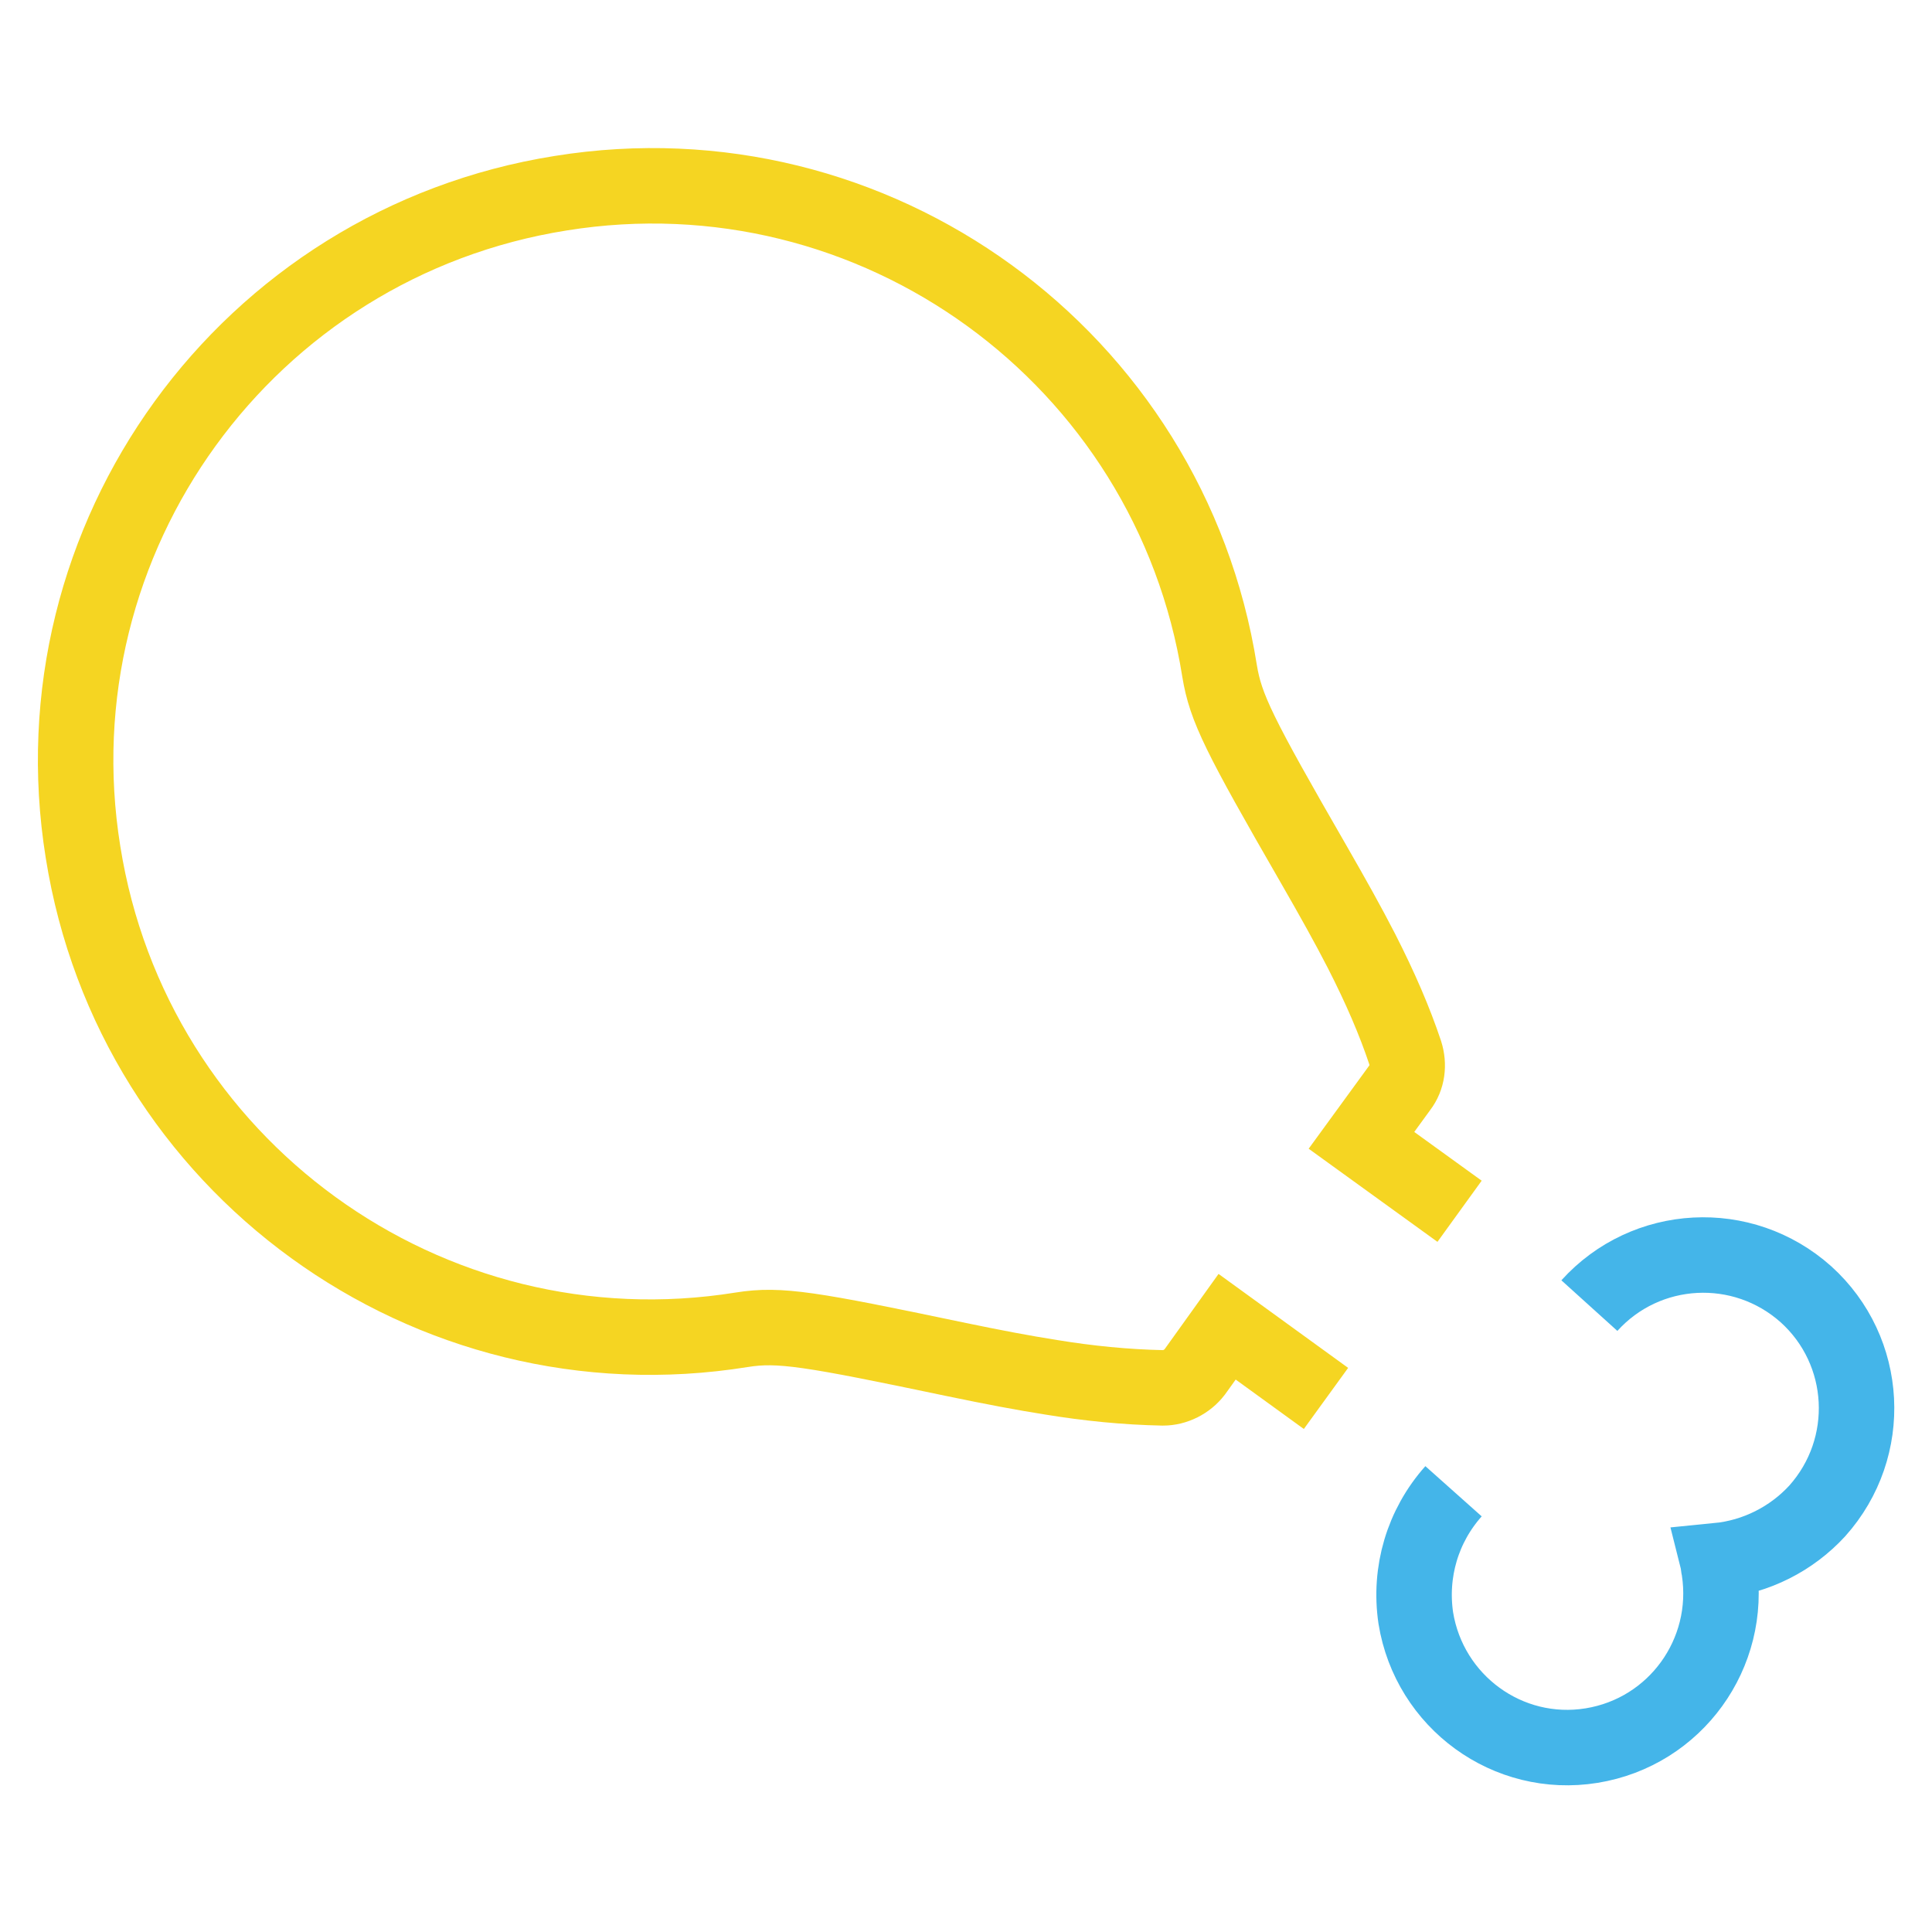
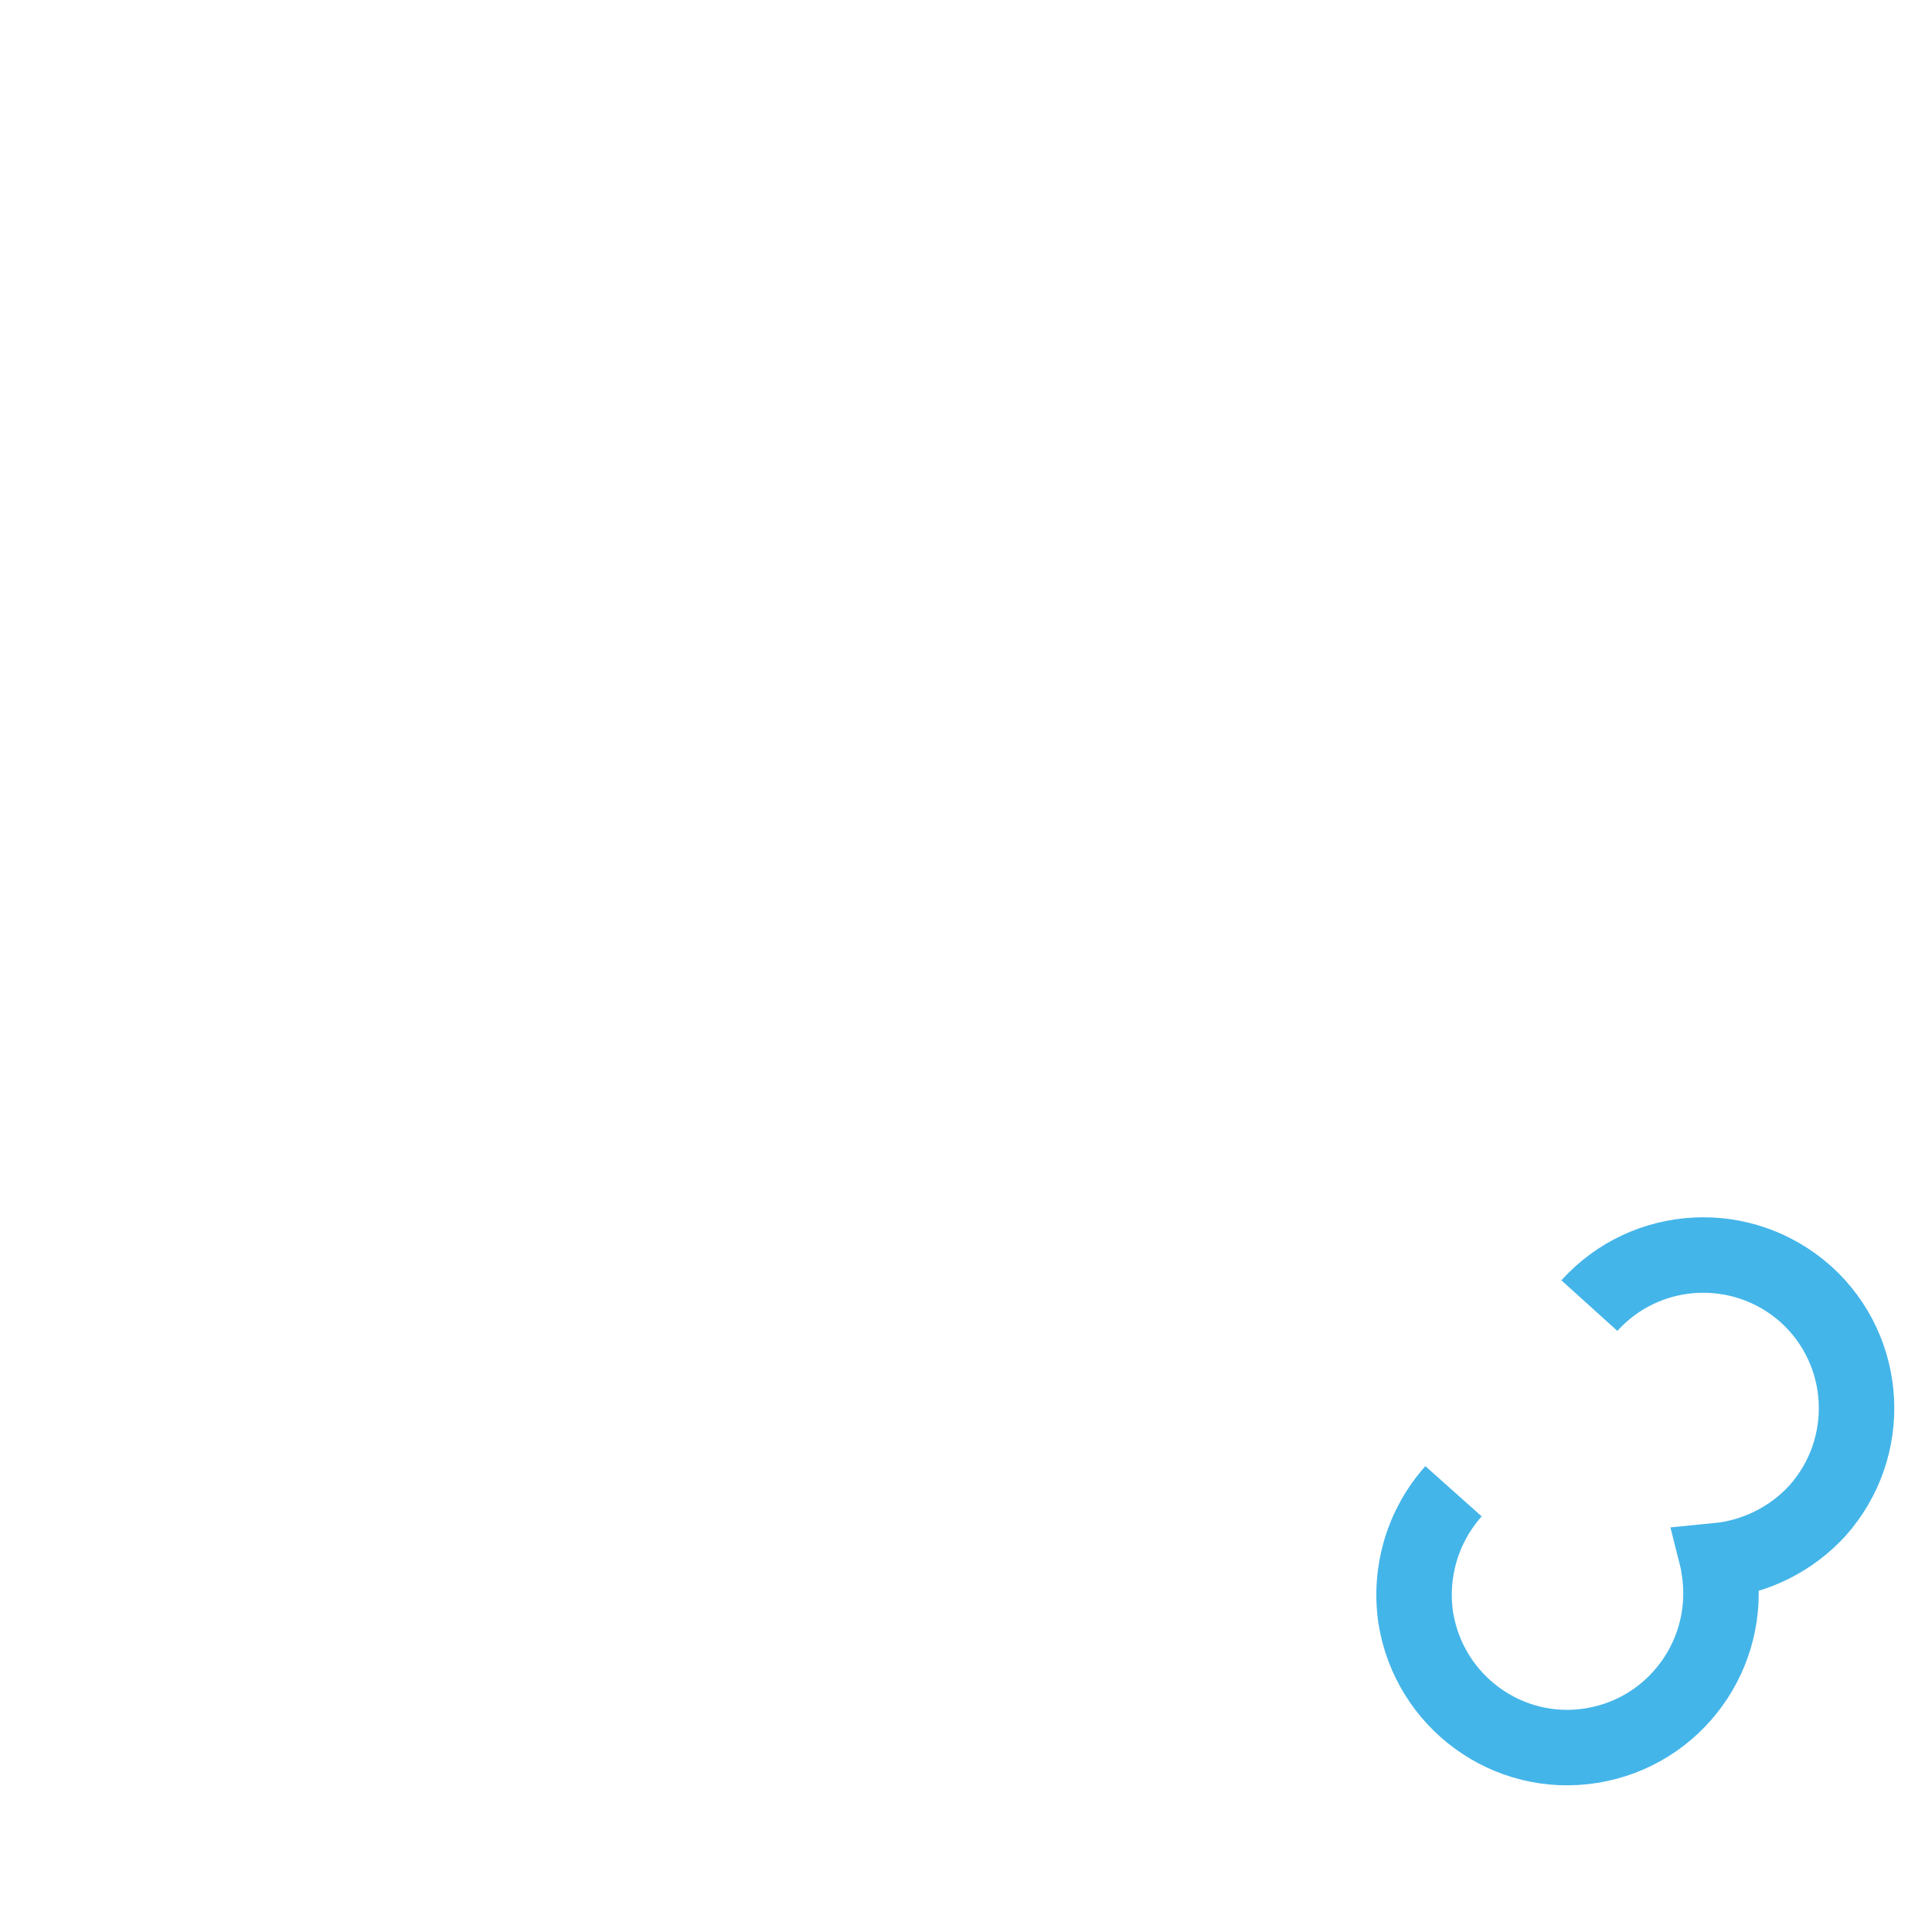
<svg xmlns="http://www.w3.org/2000/svg" version="1.1" x="0px" y="0px" viewBox="0 0 256 256" enable-background="new 0 0 256 256" xml:space="preserve">
  <g>
-     <path stroke-width="10" fill-opacity="0" stroke="#f5d522" d="M193.4,160.5l-13-9.4l5.1-7c1-1.3,1.2-3,0.7-4.6c-1.4-4.2-3.3-8.6-5.8-13.5c-1.8-3.5-3.7-6.9-6.4-11.6 c-9.8-17-11.6-20.6-12.4-25.5c-6.6-41.6-45.7-70-87.3-63.3c-41.6,6.6-70,45.7-63.3,87.3c6.6,41.6,45.7,70,87.3,63.3 c5-0.8,9.1-0.1,28.2,3.9c5.3,1.1,9,1.8,12.8,2.4c4.9,0.8,9.8,1.3,14.8,1.4c1.6,0,3.2-0.8,4.2-2.1l4.3-6l13.1,9.5" />
    <path stroke-width="10" fill-opacity="0" stroke="#44b5e9" d="M192.6,197.6c-4.1,4.6-5.9,10.7-5,16.8c1.8,11.1,12.2,18.7,23.3,16.9c11.1-1.8,18.6-12.2,16.9-23.3 c-0.1-0.4-0.1-0.8-0.2-1.2c5.1-0.5,9.8-2.9,13.2-6.6c7.5-8.4,6.8-21.2-1.5-28.7c-8.4-7.5-21.2-6.8-28.7,1.5" />
  </g>
</svg>